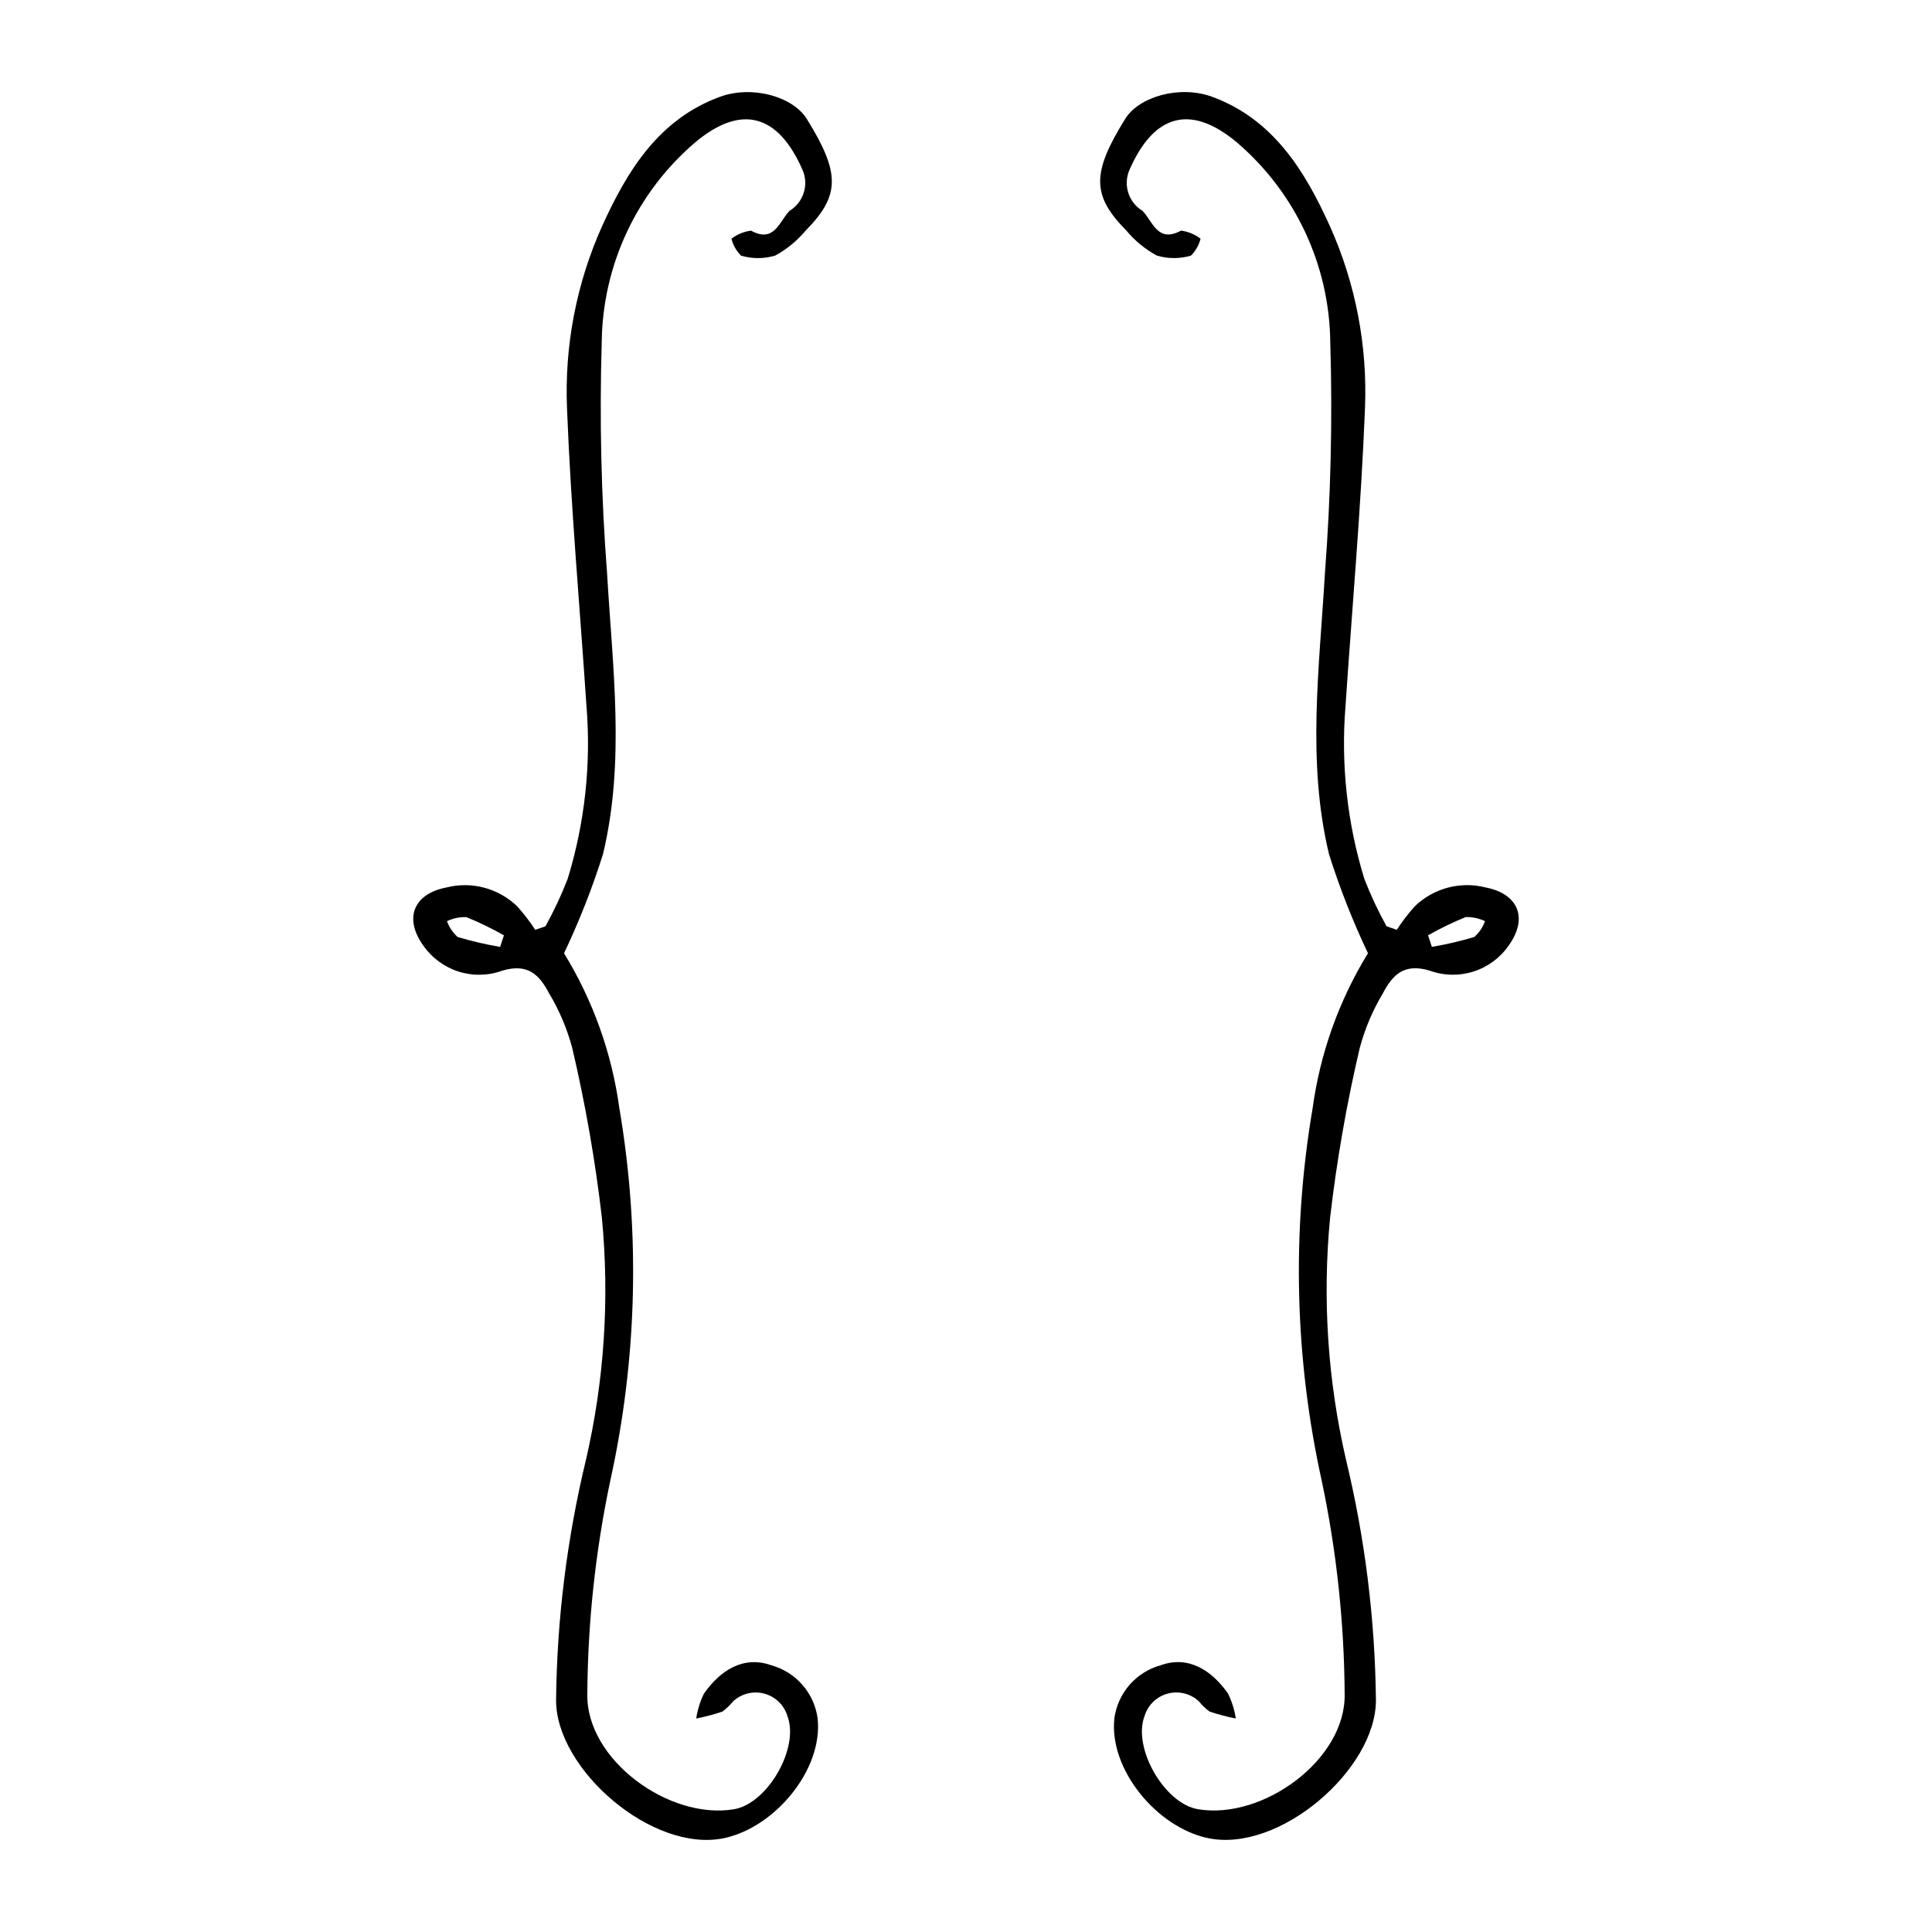
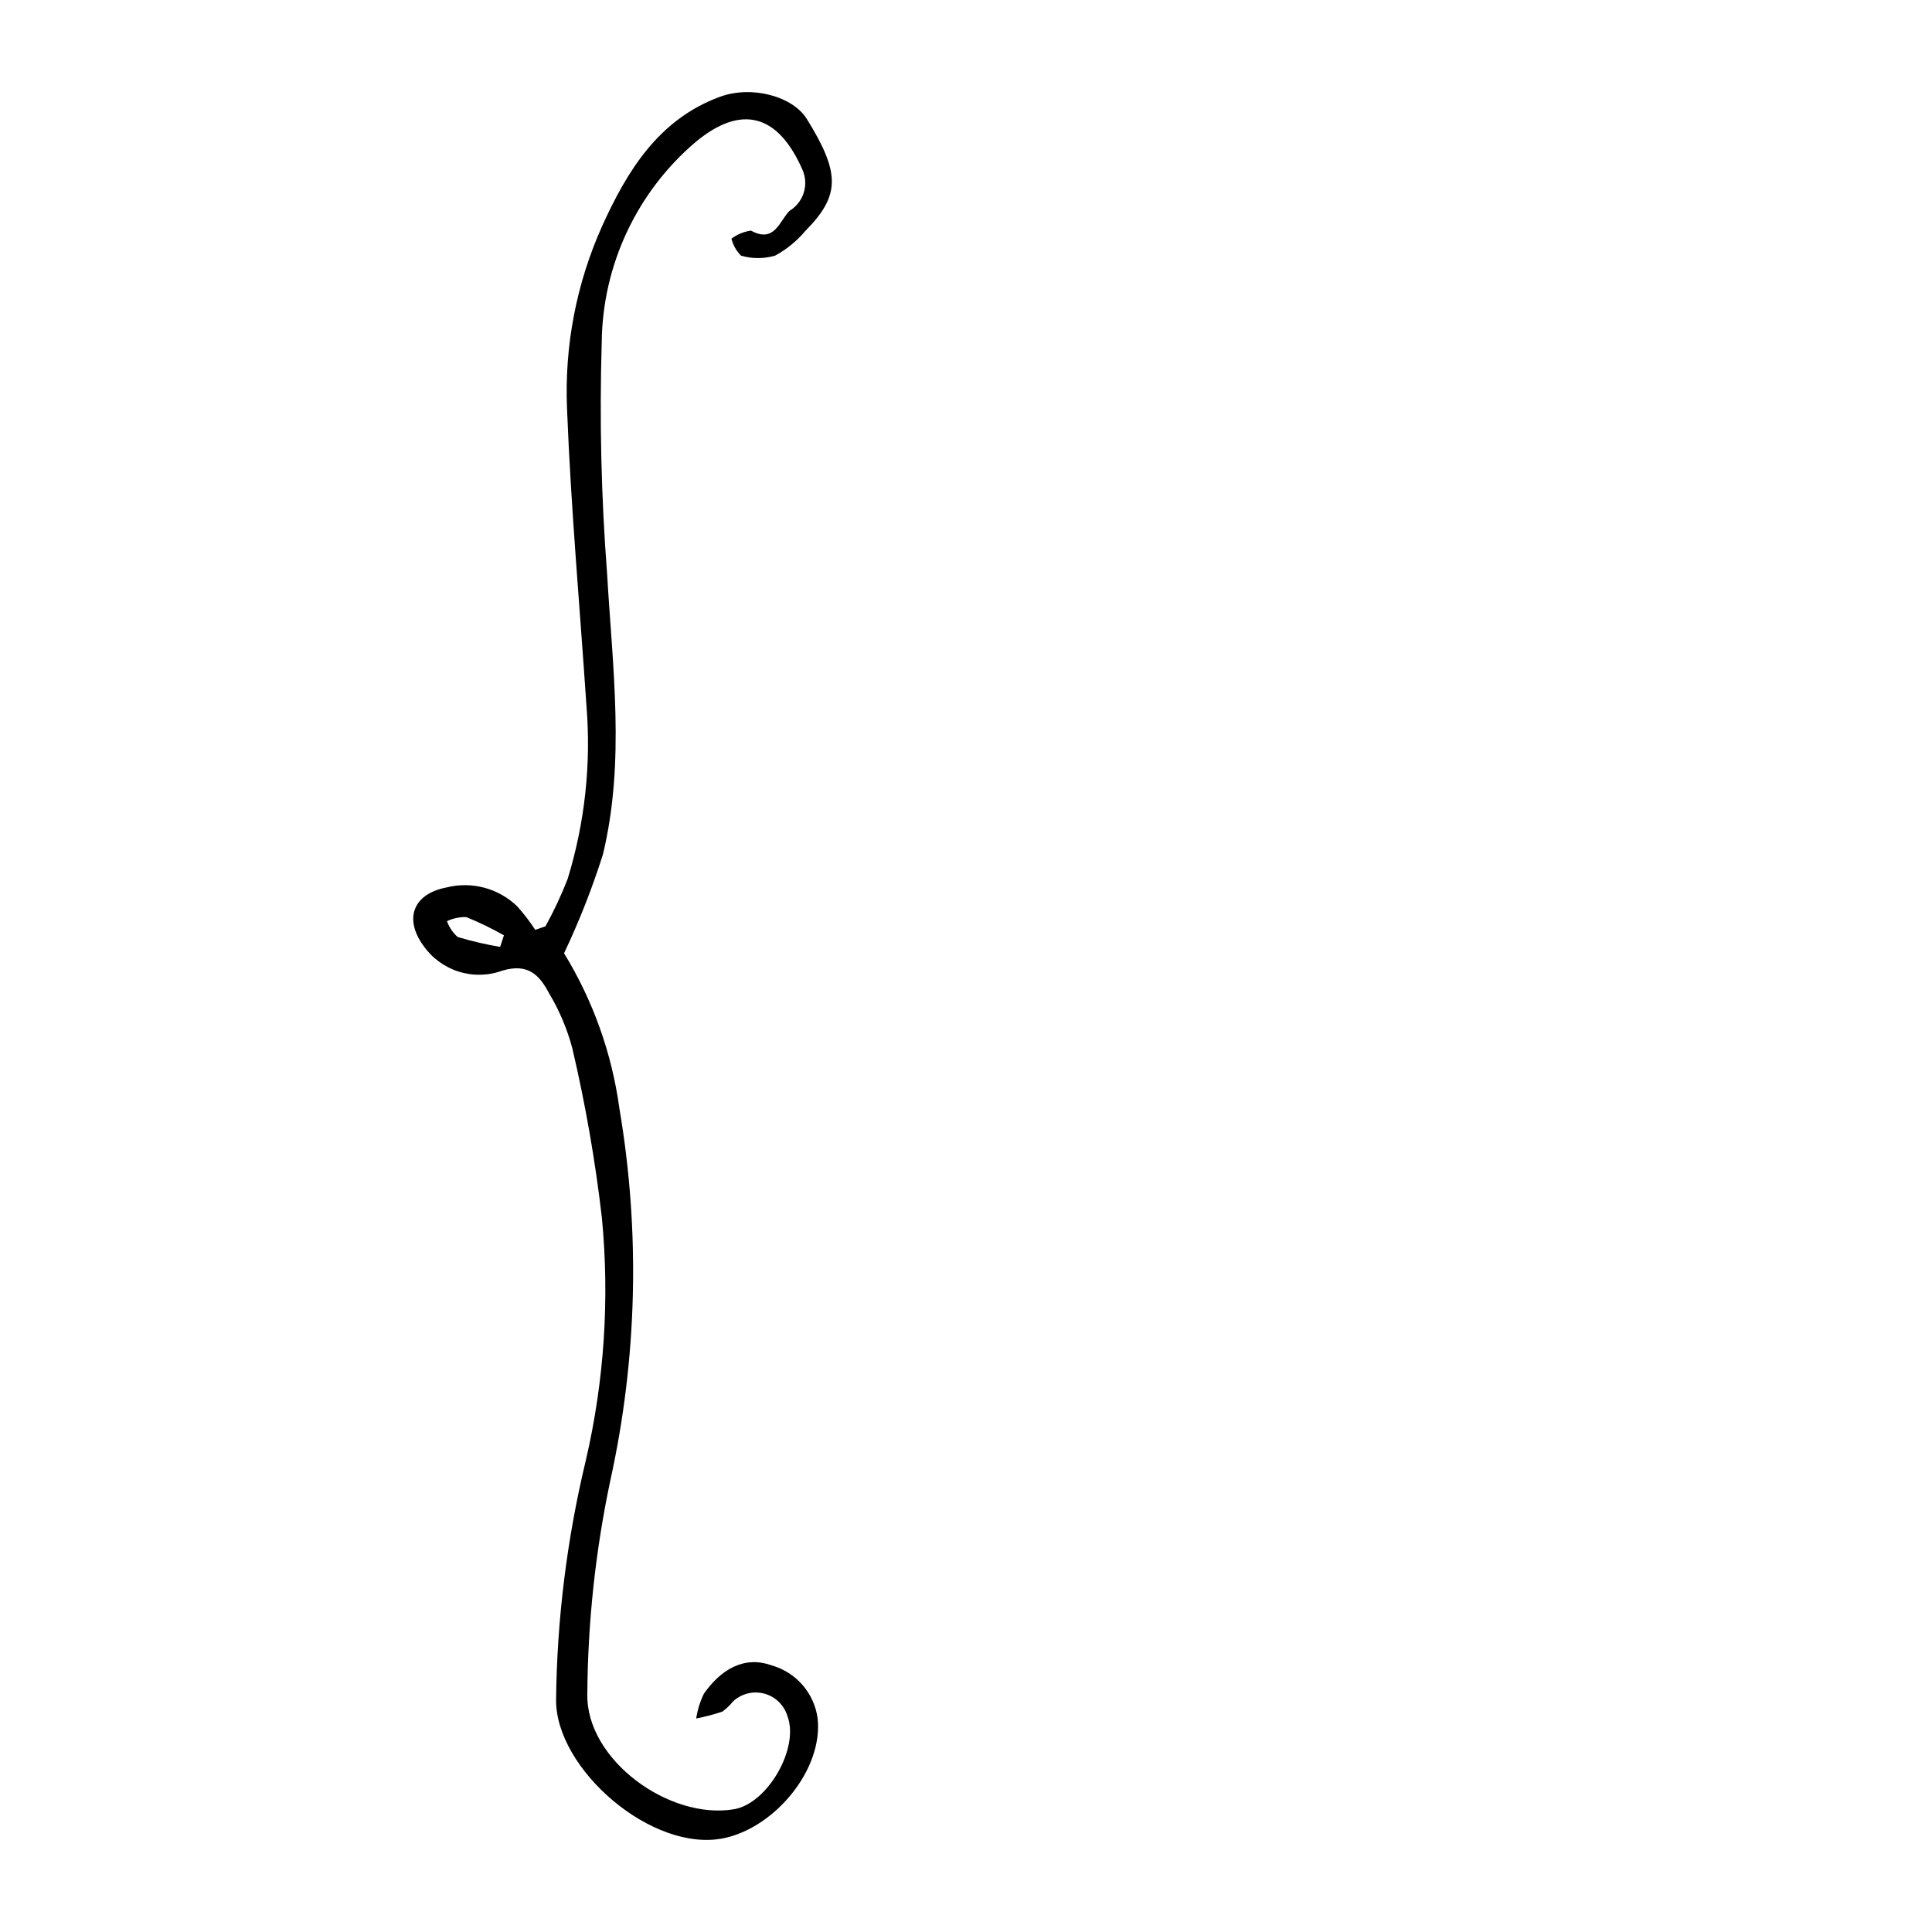
<svg xmlns="http://www.w3.org/2000/svg" fill="#000000" width="800px" height="800px" version="1.1" viewBox="144 144 512 512">
  <g>
    <path d="m288.55 389.48c2.242-4.051 4.207-8.25 5.887-12.566 4.551-14.82 6.242-30.371 4.984-45.82-1.758-26.246-4.121-52.465-5.152-78.738-0.711-16.656 2.477-33.25 9.309-48.457 6.582-14.531 14.949-28.293 31.223-34.25 8.484-3.106 19.309-0.105 23.02 5.887 8.891 14.352 8.879 20.25-0.348 29.609v-0.004c-2.242 2.684-4.969 4.922-8.039 6.594-2.953 0.875-6.098 0.883-9.055 0.016-1.234-1.242-2.109-2.793-2.539-4.492 1.512-1.156 3.301-1.891 5.188-2.137 6.273 3.438 7.547-2.633 10.234-5.266h-0.004c3.66-2.234 5.129-6.812 3.453-10.758-6.484-14.898-16.254-17.578-28.449-7.394-15.531 13.25-24.574 32.57-24.797 52.984-0.617 20.477-0.141 40.969 1.426 61.391 1.438 24.836 4.816 49.715-1.098 74.309-2.836 8.969-6.281 17.734-10.316 26.234 7.688 12.539 12.684 26.543 14.668 41.121 5.566 32.762 4.742 66.293-2.434 98.742-3.914 18.566-5.945 37.48-6.062 56.457-0.371 17.332 21.629 33.426 38.867 30.523 8.938-1.504 17.41-16.316 14.145-24.73h0.004c-0.891-2.898-3.211-5.133-6.141-5.914-2.934-0.777-6.059 0.008-8.27 2.082-0.816 1.012-1.762 1.914-2.809 2.688-2.273 0.758-4.594 1.371-6.945 1.832 0.344-2.293 1.035-4.516 2.051-6.598 4.328-6.164 10.469-10.172 17.902-7.492v-0.004c3.195 0.898 6.059 2.711 8.234 5.219 2.176 2.508 3.562 5.602 4 8.891 1.422 13.555-11.281 28.746-24.66 31.656-19.059 4.141-44.812-18.277-44.66-36.629 0.234-21.395 2.883-42.691 7.891-63.492 4.883-21.055 6.316-42.762 4.246-64.273-1.754-15.148-4.379-30.184-7.867-45.031-1.363-5.066-3.418-9.918-6.113-14.418-2.516-4.754-5.484-8.066-12.336-6.043v-0.004c-3.746 1.383-7.848 1.477-11.656 0.273-3.805-1.207-7.102-3.644-9.375-6.93-5.172-7.207-2.566-13.672 6.133-15.359 6.711-1.703 13.824 0.195 18.797 5.016 1.738 1.949 3.332 4.023 4.758 6.211zm-12.012 5.457 1.008-3.07h-0.004c-3.215-1.824-6.547-3.434-9.973-4.828-1.766-0.047-3.519 0.324-5.117 1.078 0.578 1.617 1.555 3.062 2.84 4.195 3.691 1.109 7.445 1.984 11.246 2.625z" />
-     <path d="m514.15 390.41c1.43-2.188 3.019-4.262 4.758-6.207 4.973-4.82 12.086-6.723 18.797-5.019 8.699 1.688 11.305 8.152 6.133 15.359-2.269 3.285-5.57 5.723-9.375 6.93-3.809 1.203-7.906 1.109-11.656-0.273-6.852-2.023-9.82 1.293-12.336 6.043v0.004c-2.691 4.5-4.75 9.352-6.113 14.418-3.488 14.848-6.113 29.883-7.867 45.031-2.07 21.512-0.637 43.219 4.246 64.273 5.008 20.801 7.656 42.098 7.894 63.492 0.152 18.348-25.605 40.77-44.66 36.629-13.379-2.906-26.082-18.098-24.66-31.656 0.434-3.289 1.824-6.383 3.996-8.891 2.176-2.508 5.039-4.32 8.234-5.219 7.434-2.68 13.574 1.328 17.902 7.492v0.004c1.02 2.082 1.711 4.305 2.051 6.598-2.352-0.461-4.672-1.074-6.945-1.832-1.047-0.773-1.988-1.676-2.809-2.688-2.211-2.074-5.336-2.859-8.266-2.082-2.934 0.781-5.254 3.016-6.144 5.914-3.262 8.414 5.211 23.227 14.145 24.73 17.242 2.902 39.238-13.191 38.867-30.523h0.004c-0.117-18.977-2.148-37.891-6.062-56.457-7.172-32.449-8-65.98-2.434-98.742 1.984-14.578 6.981-28.582 14.672-41.121-4.035-8.5-7.484-17.266-10.32-26.234-5.91-24.594-2.535-49.473-1.098-74.309 1.57-20.426 2.043-40.918 1.43-61.391-0.227-20.414-9.266-39.734-24.797-52.984-12.195-10.184-21.965-7.504-28.453 7.394-1.676 3.945-0.207 8.523 3.453 10.758 2.688 2.629 3.961 8.703 10.234 5.266 1.887 0.246 3.676 0.98 5.188 2.137-0.43 1.699-1.309 3.25-2.543 4.492-2.957 0.867-6.098 0.859-9.051-0.016-3.074-1.672-5.801-3.91-8.043-6.594-9.227-9.355-9.238-15.258-0.348-29.609 3.711-5.992 14.535-8.992 23.02-5.887 16.273 5.957 24.641 19.719 31.223 34.25v0.004c6.832 15.207 10.02 31.801 9.309 48.457-1.031 26.273-3.394 52.492-5.152 78.738-1.258 15.449 0.434 31 4.984 45.82 1.68 4.316 3.644 8.516 5.891 12.566zm20.551 1.902v-0.004c1.285-1.133 2.266-2.578 2.84-4.195-1.598-0.754-3.352-1.125-5.117-1.078-3.422 1.395-6.754 3.004-9.973 4.828l1.008 3.07c3.797-0.641 7.555-1.516 11.242-2.625z" />
  </g>
</svg>